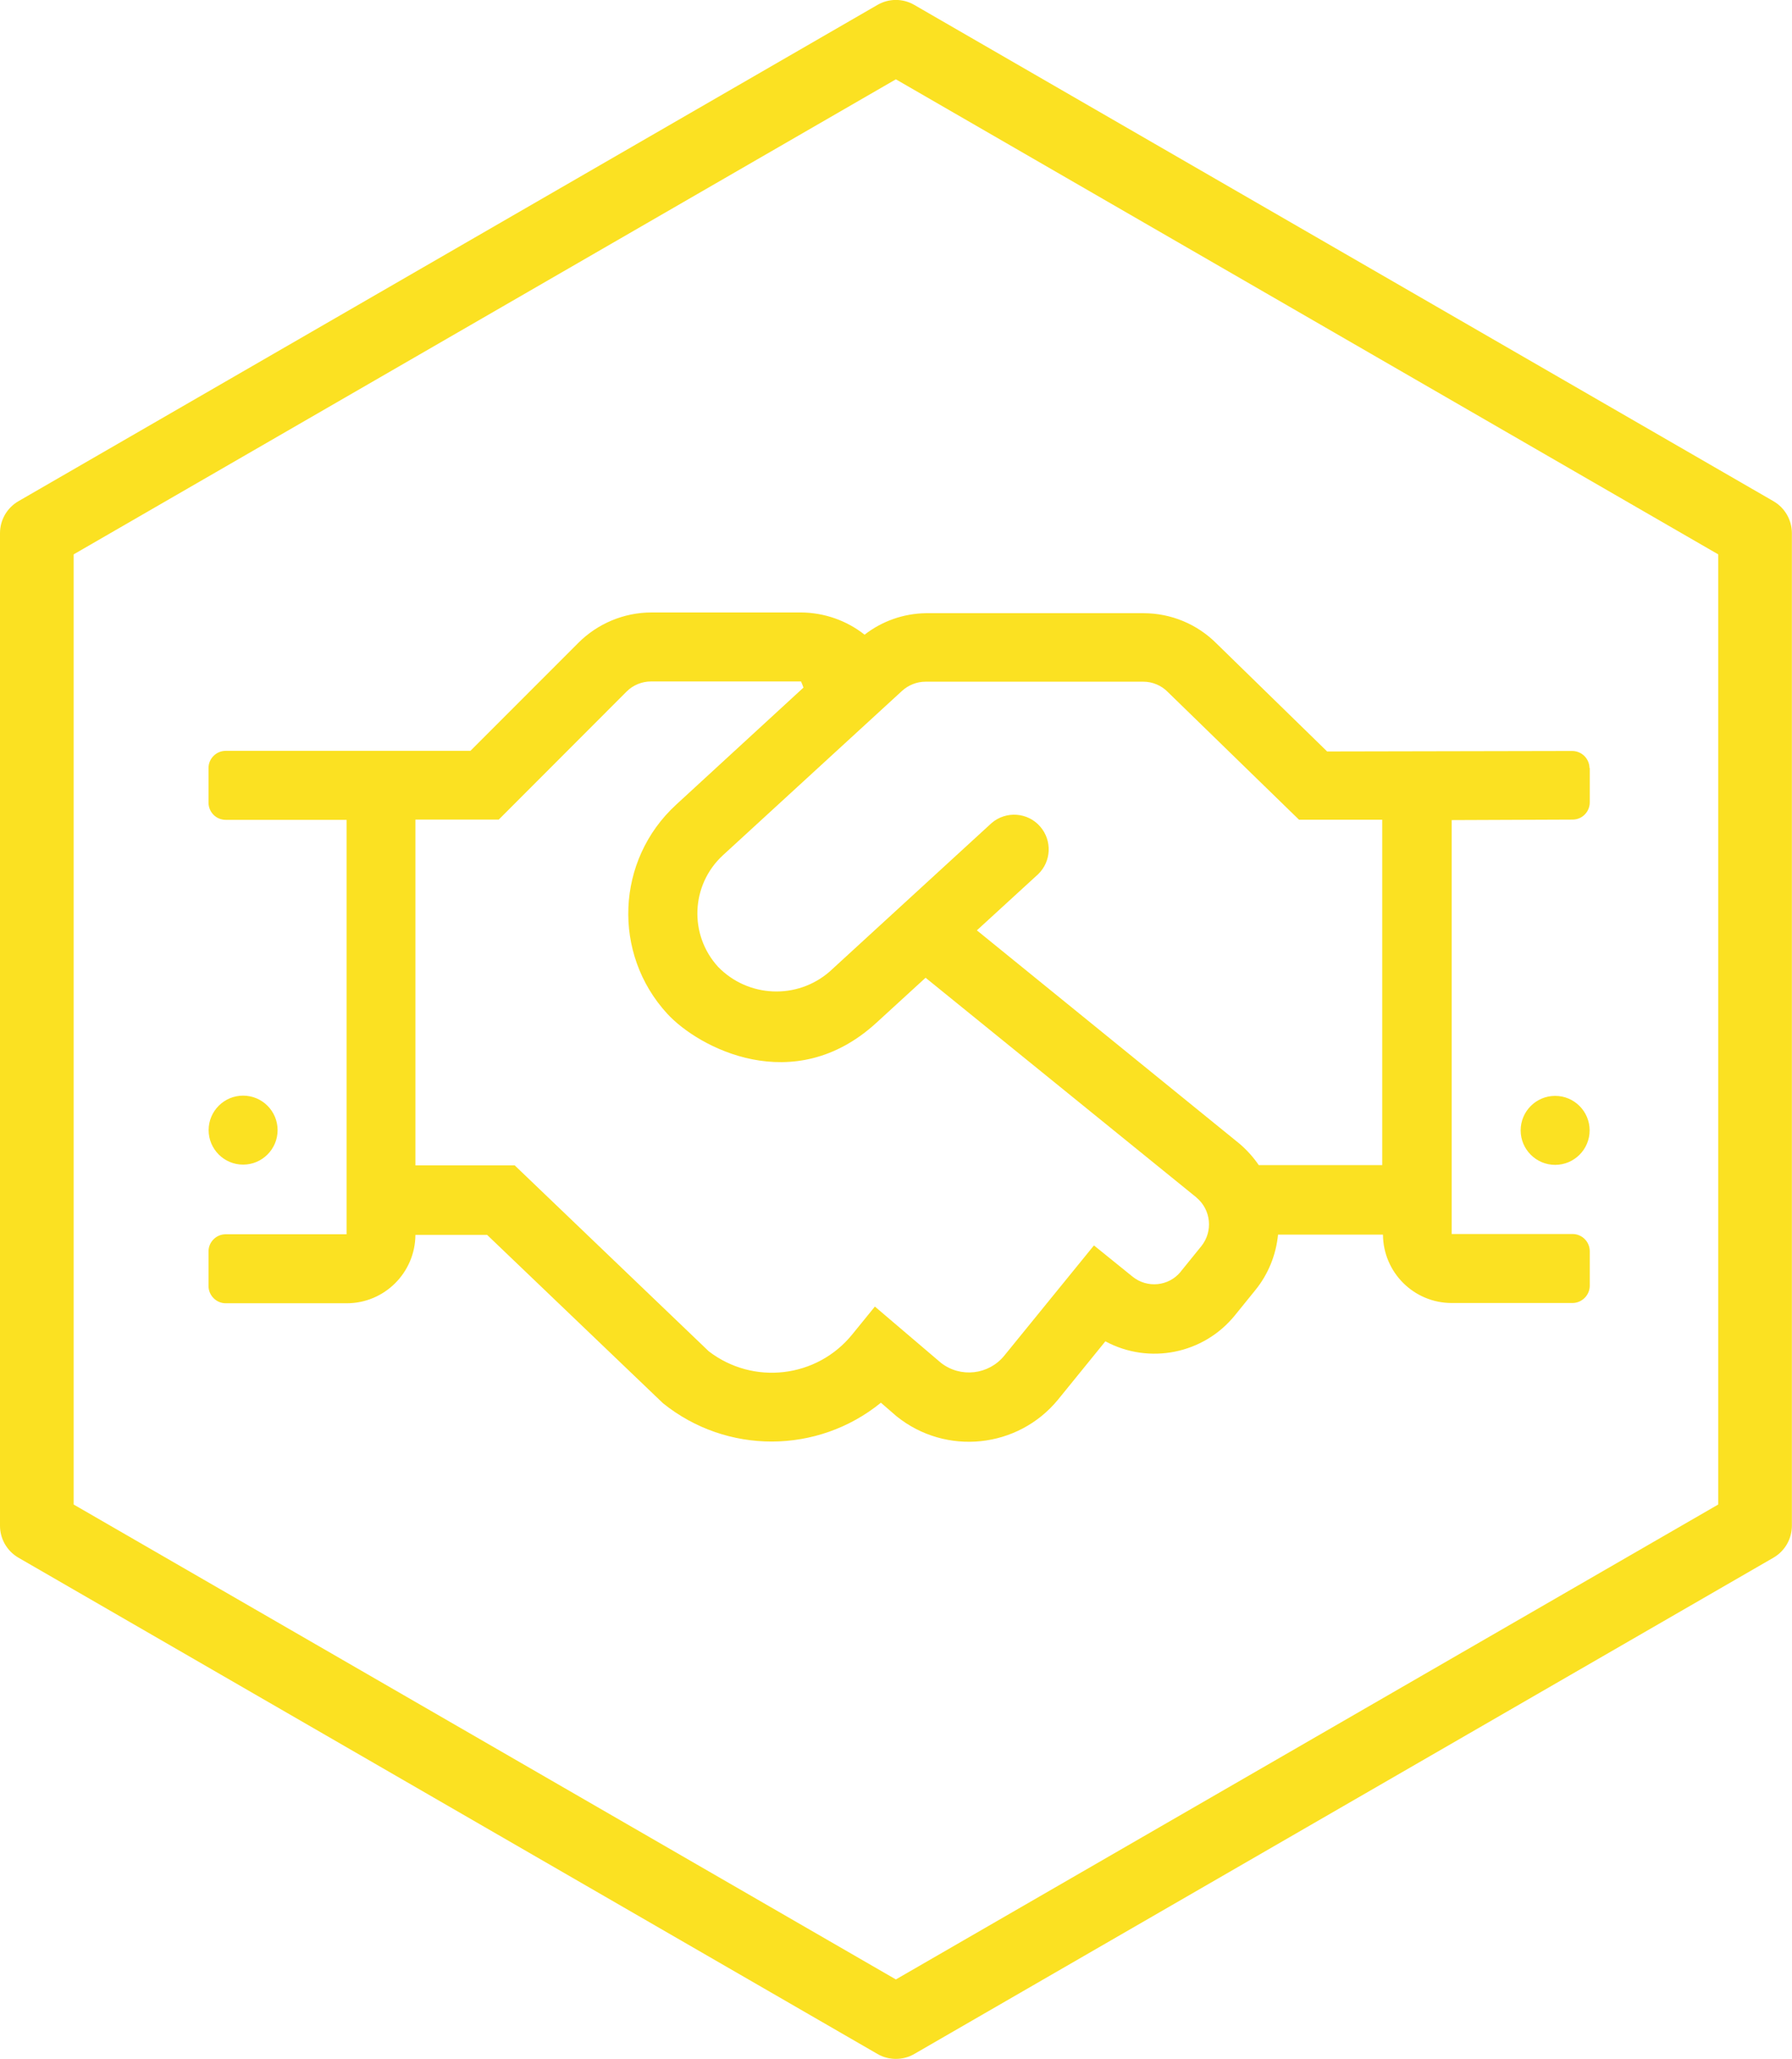
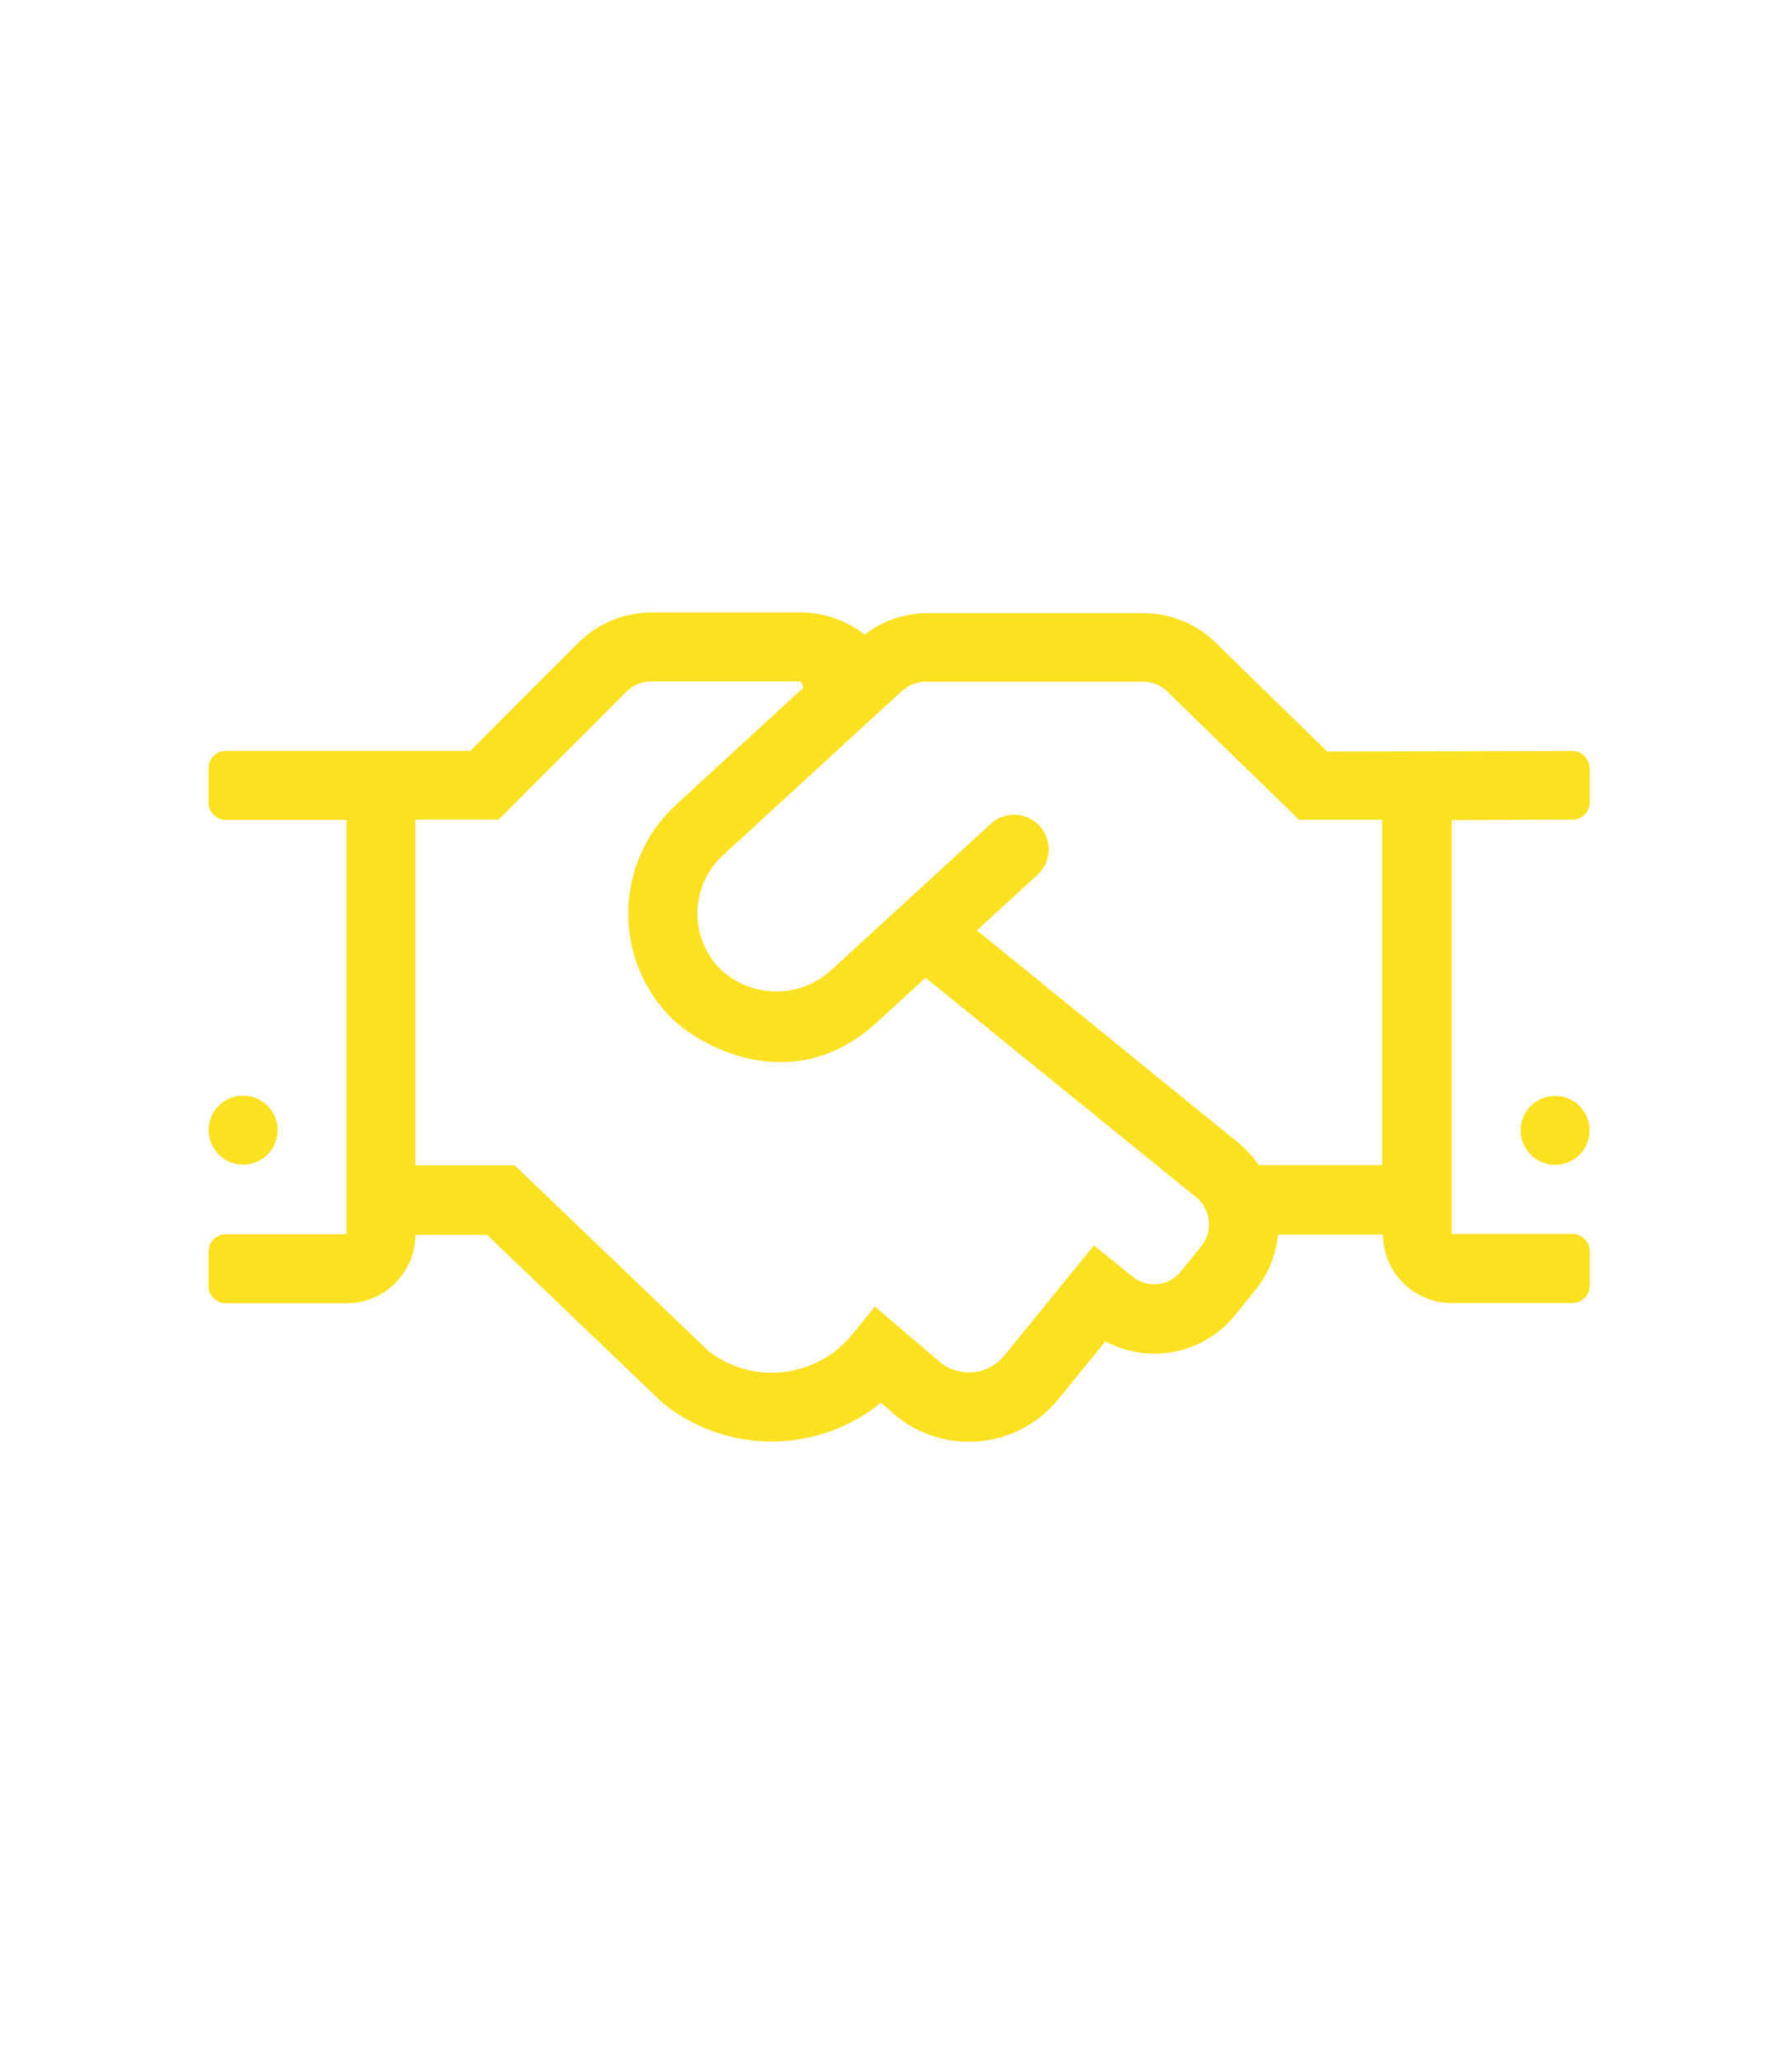
<svg xmlns="http://www.w3.org/2000/svg" id="Laag_2" viewBox="0 0 146.02 167.68">
  <defs>
    <style>.cls-1{fill:#fbe122;stroke-width:0px;}</style>
  </defs>
  <g id="Laag_2-2">
-     <path class="cls-1" d="M73,167.68c-.52,0-1.04-.13-1.5-.4L1.5,126.86c-.93-.54-1.5-1.53-1.5-2.6V43.42c0-1.07.57-2.06,1.5-2.6L71.5.4c.93-.54,2.07-.54,3,0l70.01,40.42c.93.54,1.5,1.53,1.5,2.6v80.84c0,1.07-.57,2.06-1.5,2.6l-70.01,40.42c-.46.27-.98.4-1.5.4ZM6,122.53l67,38.68,67.01-38.68V45.15L73,6.46,6,45.15v77.37Z" />
    <path id="Path_81" class="cls-1" d="M129.54,62.53v2.81c0,.78-.62,1.41-1.4,1.41l-9.85.04v33.71h9.85c.77,0,1.4.63,1.4,1.4v2.81c0,.77-.63,1.4-1.4,1.41h-9.85c-3.08,0-5.58-2.49-5.6-5.57h-8.55c-.16,1.65-.8,3.23-1.85,4.52l-1.67,2.06c-2.55,3.14-6.98,4.03-10.55,2.11l-3.85,4.74c-3.27,3.99-9.15,4.6-13.17,1.36l-1.27-1.1c-5.17,4.2-12.57,4.22-17.76.04l-14.33-13.71h-5.84c-.02,3.08-2.53,5.58-5.61,5.57h-9.85c-.77,0-1.4-.64-1.4-1.41v-2.81c0-.77.63-1.4,1.4-1.4h9.85v-33.75h-9.85c-.78,0-1.4-.63-1.4-1.41v-2.81c0-.77.63-1.4,1.4-1.4h19.94l8.79-8.79c1.58-1.58,3.73-2.48,5.97-2.48h12.21c1.87.02,3.68.65,5.15,1.81,1.43-1.11,3.17-1.72,4.98-1.75h17.75c2.24,0,4.38.89,5.96,2.48l9,8.78,19.96-.04c.78,0,1.41.62,1.42,1.4M17,92.04c0-1.55,1.26-2.81,2.81-2.81s2.81,1.26,2.81,2.81-1.26,2.81-2.81,2.81h0c-1.55,0-2.81-1.26-2.81-2.81M97.51,97.54l-22.09-17.91-4.01,3.67c-6.74,6.17-14.52,2.01-17.04-.74-4.5-4.9-4.18-12.52.72-17.02,0,0,0,0,.01-.01l10.37-9.53c-.14-.38-.04-.12-.2-.5h-12.21c-.75,0-1.47.29-2,.82l-10.42,10.43h-6.79v28.16h8.09l15.81,15.14c3.63,2.79,8.83,2.18,11.71-1.39l1.83-2.25,5.38,4.58c1.6,1.25,3.9.98,5.17-.59l7.3-8.97,3.13,2.53c1.2.98,2.96.81,3.94-.39,0,0,0-.01.01-.02l1.67-2.06c.97-1.21.79-2.97-.4-3.96M112.65,66.76h-6.8l-10.68-10.39c-.52-.54-1.25-.85-2-.85h-17.76c-.7,0-1.38.27-1.9.74l-14.61,13.4c-2.61,2.41-2.78,6.47-.38,9.09,2.45,2.51,6.43,2.68,9.08.38l13.2-12.1c1.18-1.01,2.96-.88,3.97.3.97,1.13.9,2.82-.17,3.86l-5,4.58,21.43,17.4c.59.51,1.11,1.09,1.54,1.72h10.06v-28.15ZM129.53,92.06c0,1.55-1.26,2.81-2.81,2.81s-2.81-1.26-2.81-2.81,1.26-2.81,2.81-2.81c1.55,0,2.81,1.26,2.81,2.81" />
  </g>
</svg>